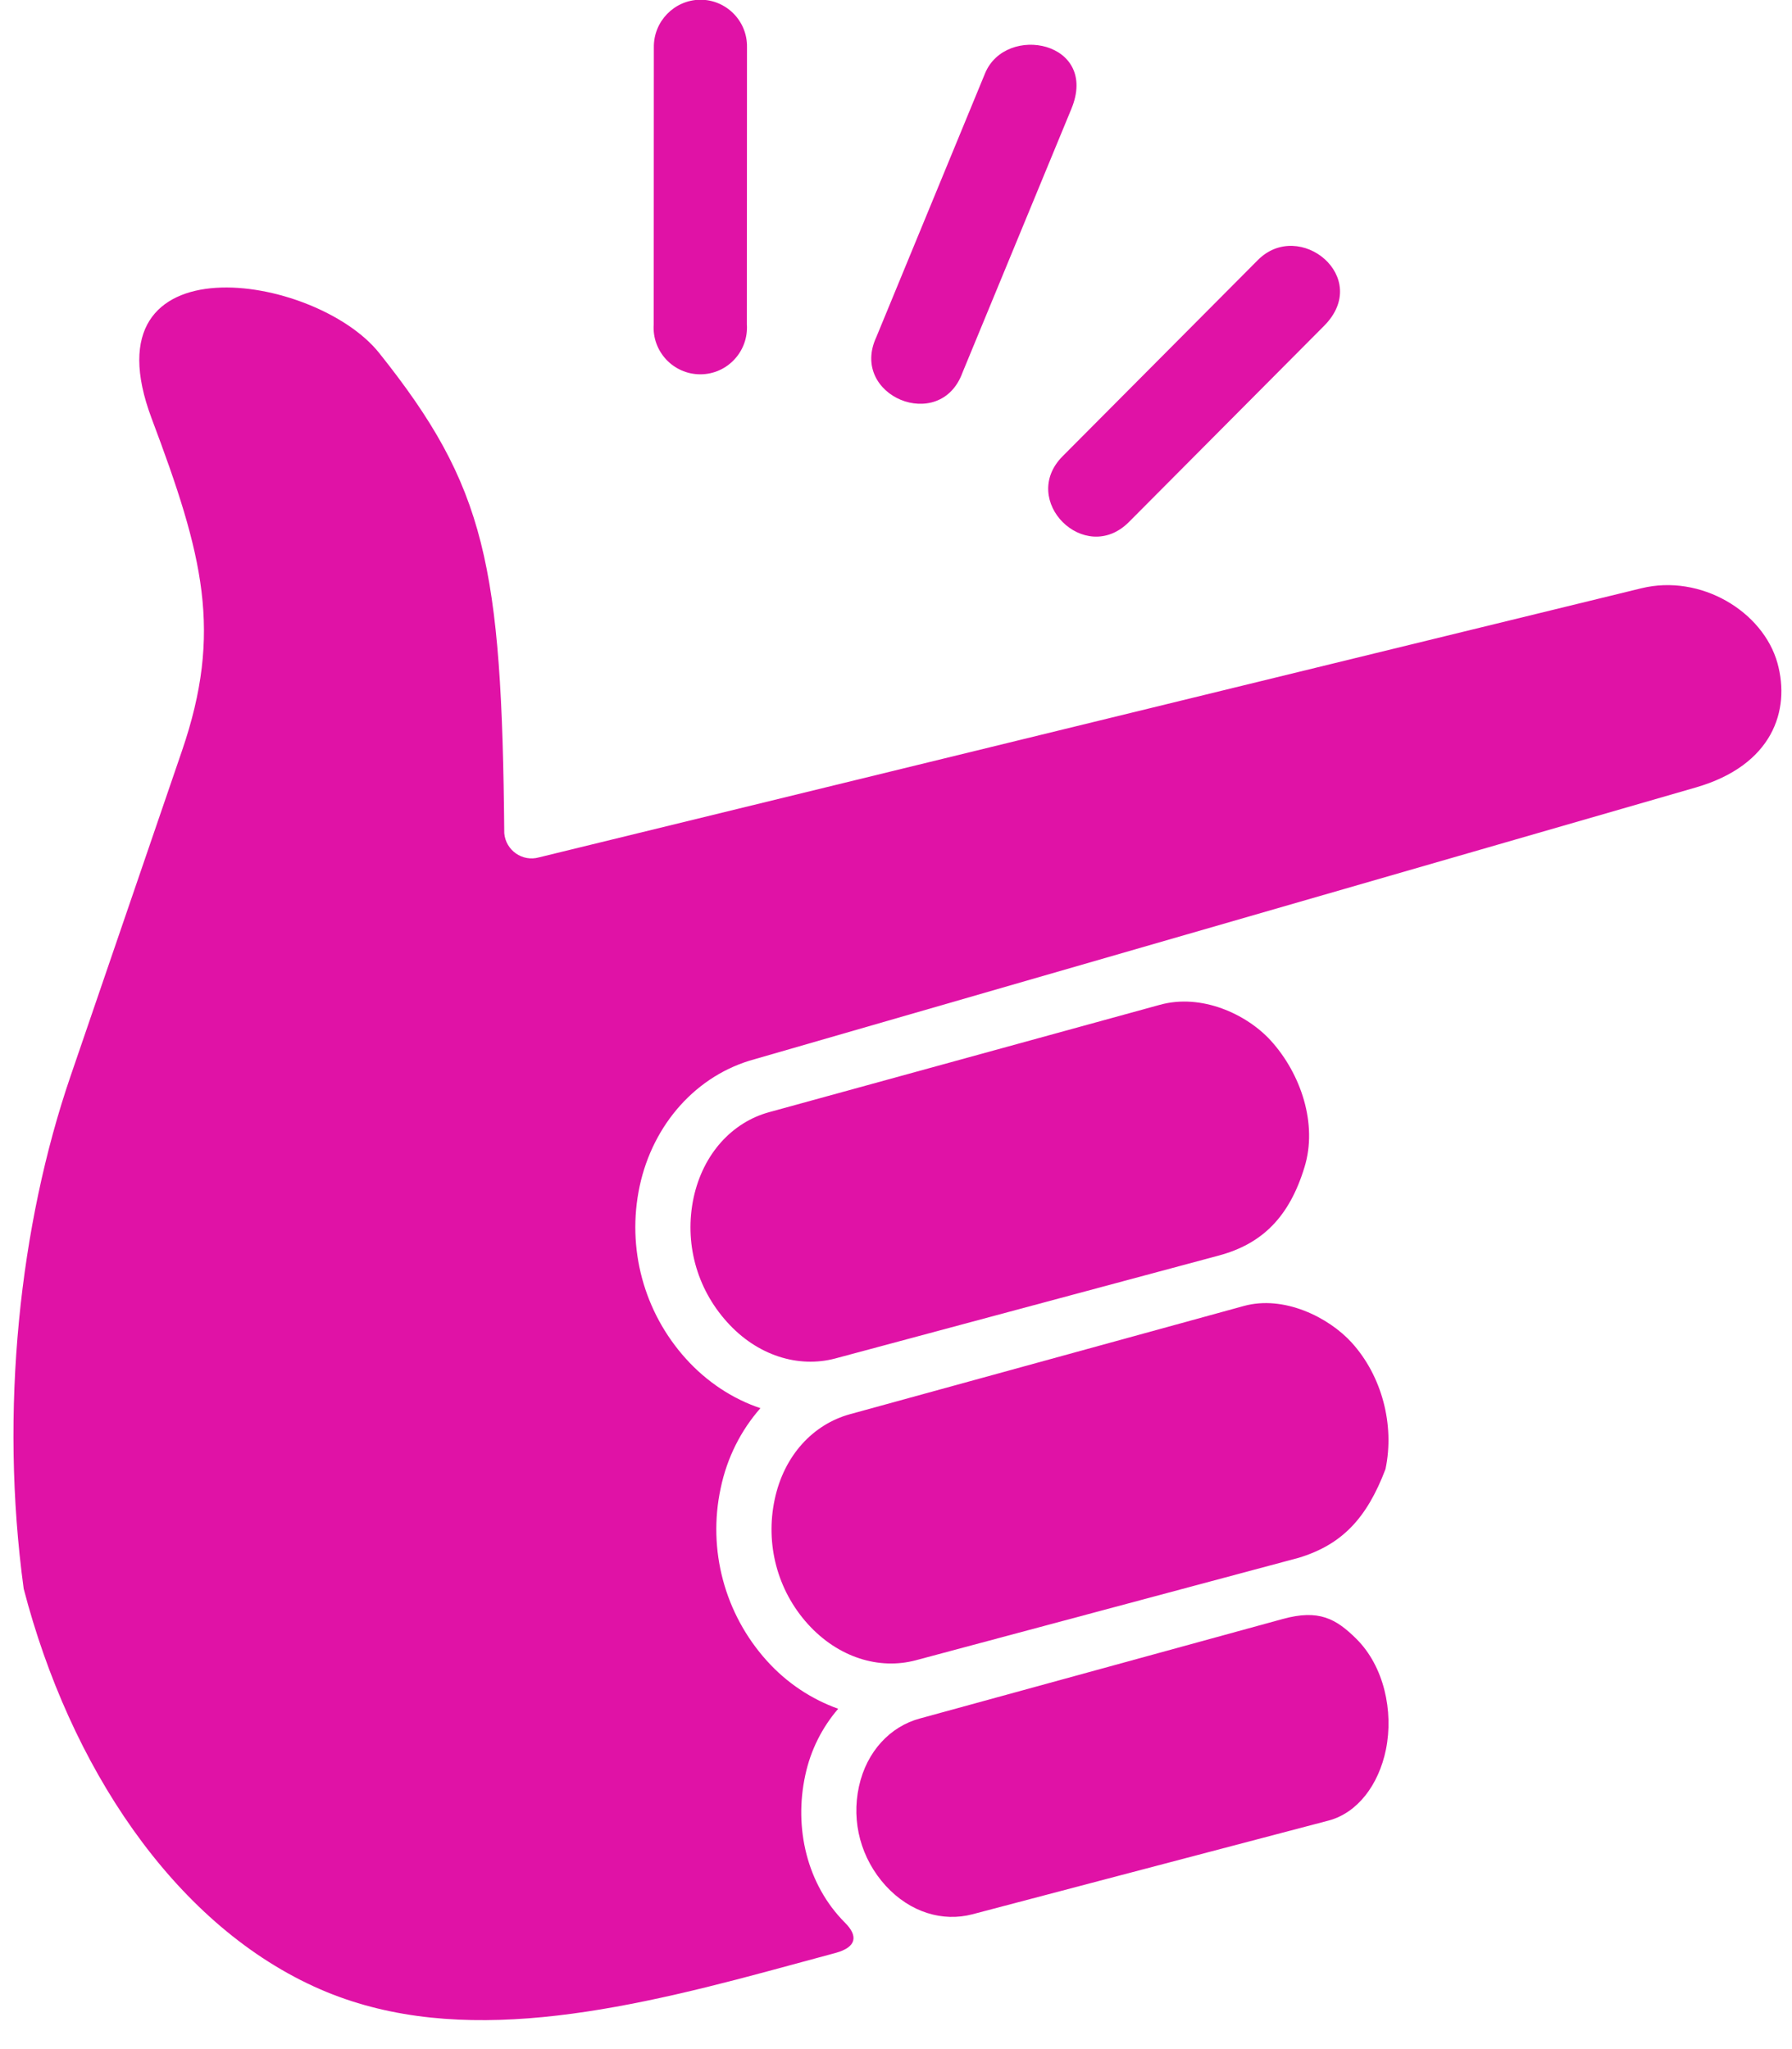
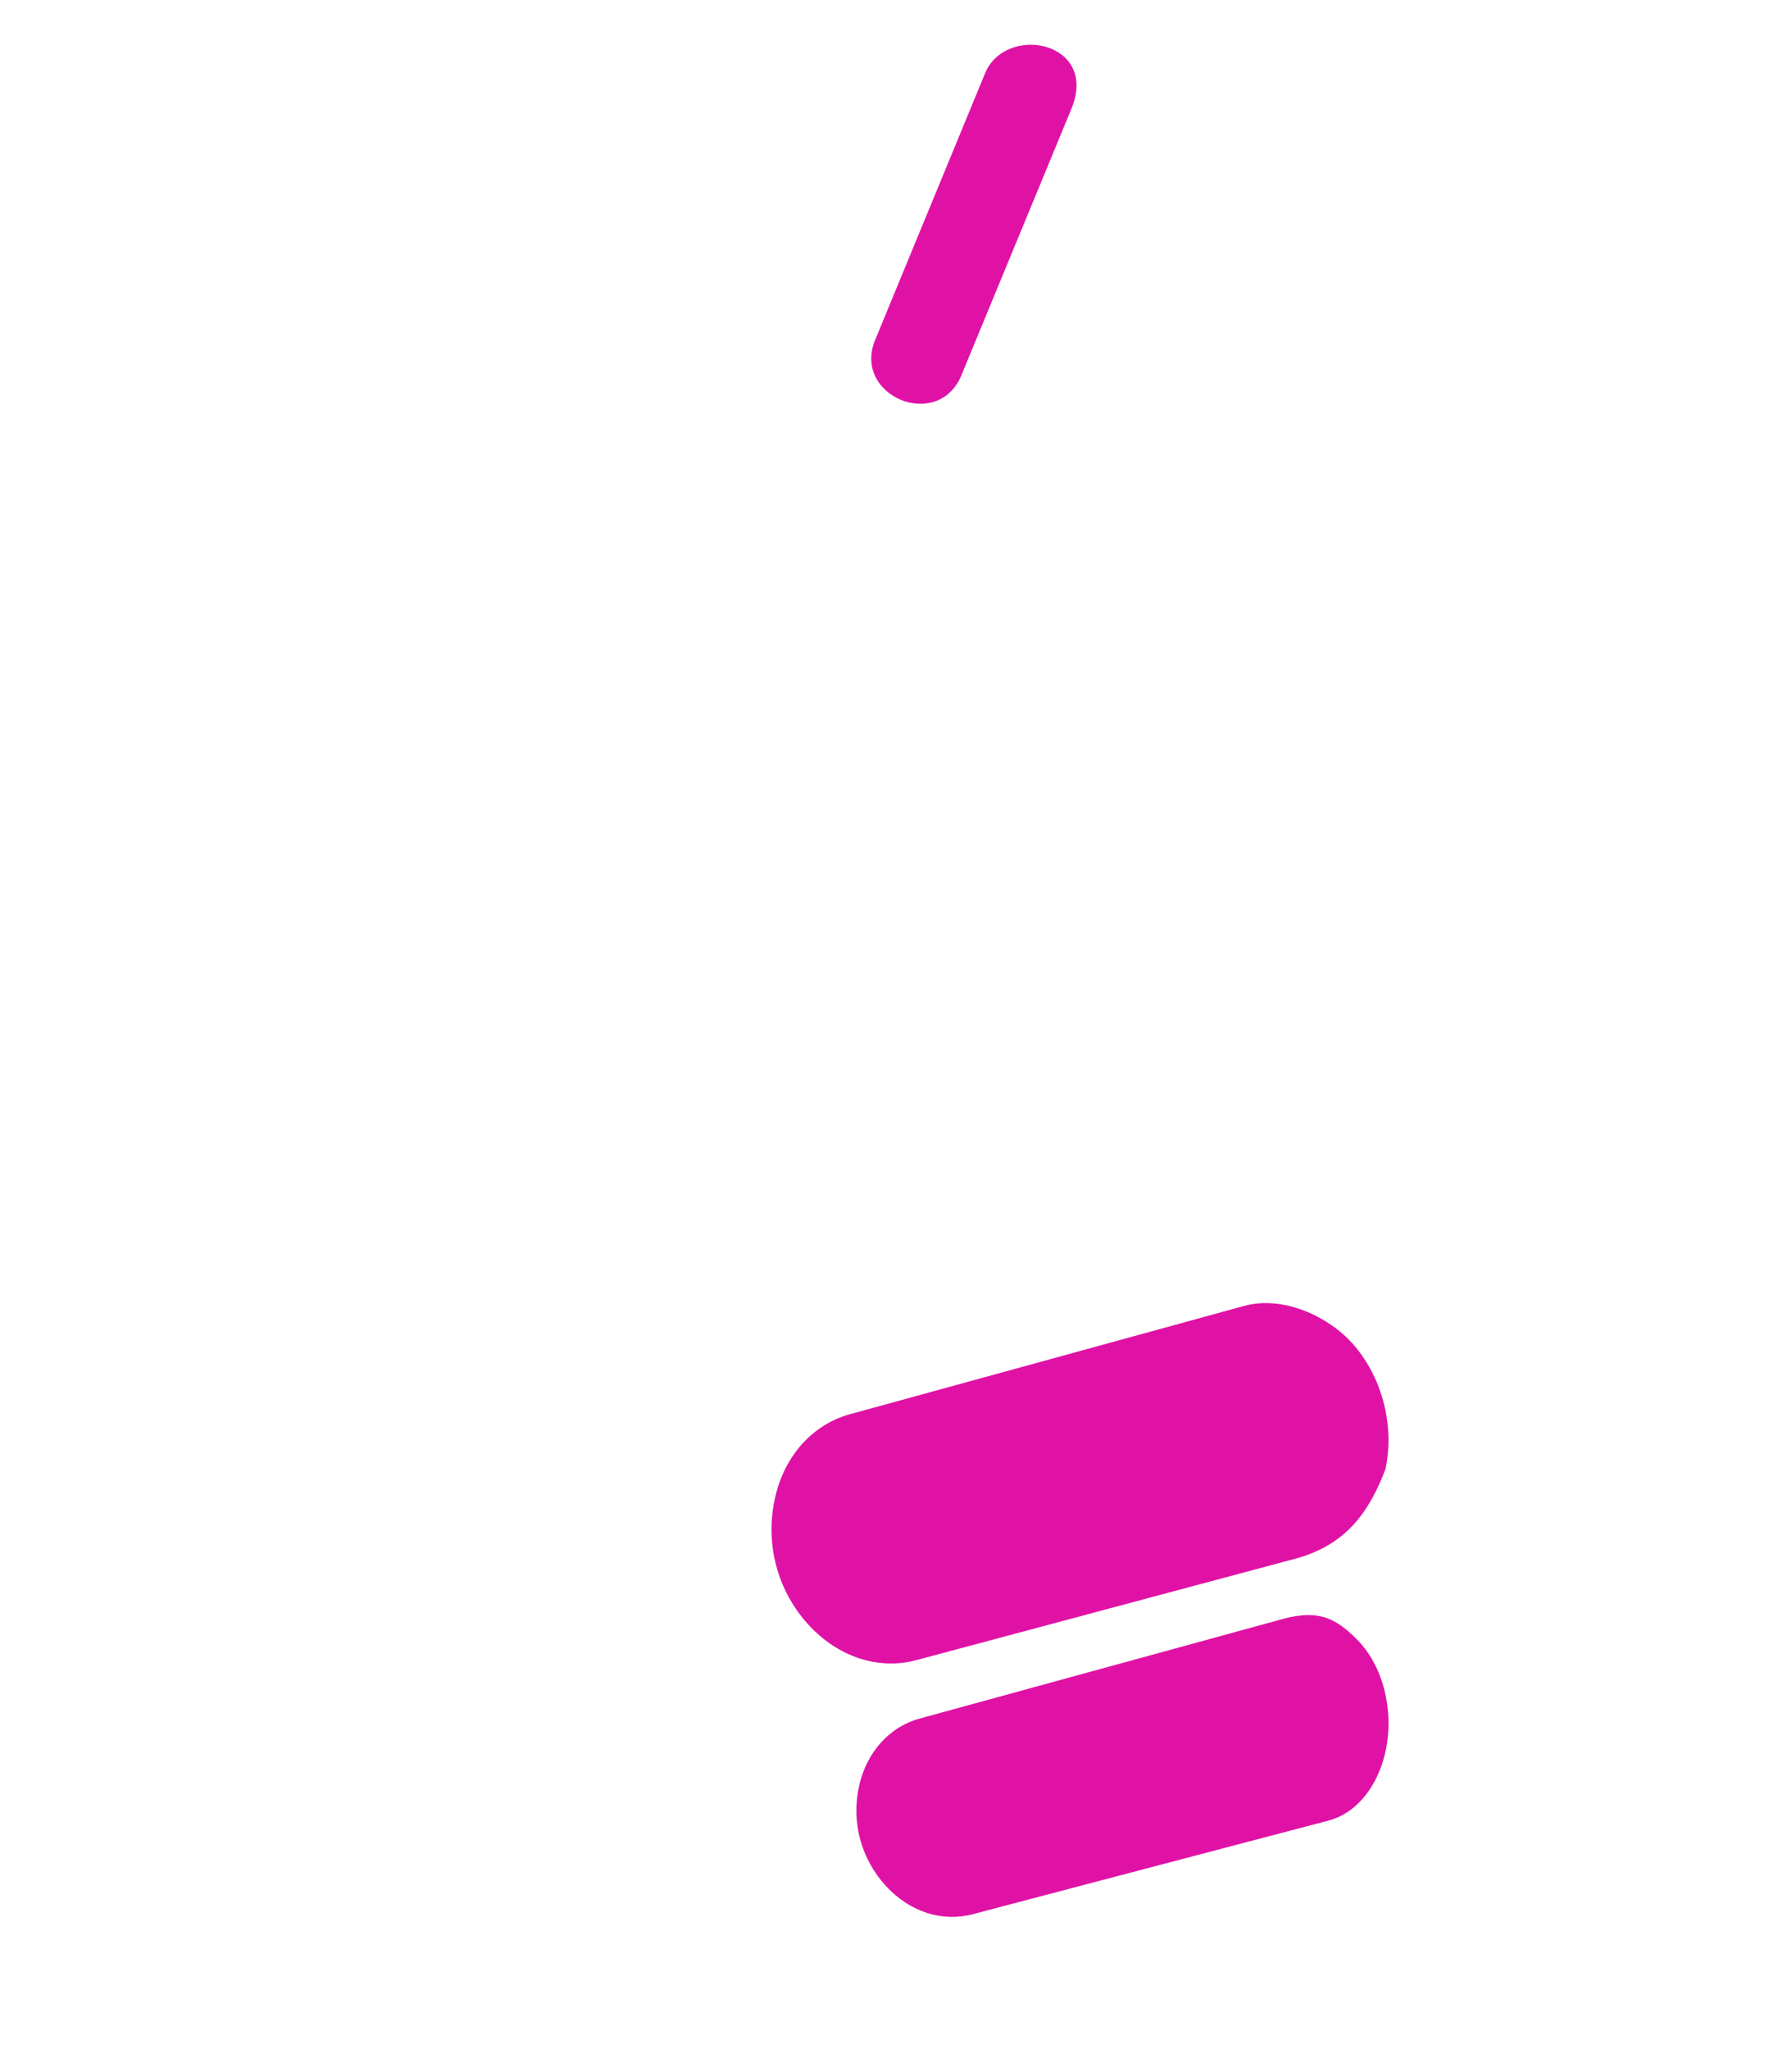
<svg xmlns="http://www.w3.org/2000/svg" fill="#e012a6" height="65.3" preserveAspectRatio="xMidYMid meet" version="1" viewBox="16.4 12.8 57.1 65.3" width="57.1" zoomAndPan="magnify">
  <g id="change1_1">
    <path d="M47.787,15.139l-3.463,8.402c-0.875,1.875,2.035,3.082,2.744,1.135l3.469-8.404C51.428,14.123,48.449,13.537,47.787,15.139z" fill="inherit" />
  </g>
  <g id="change1_2">
-     <path d="M38.699,12.791c-0.818,0.016-1.475,0.693-1.465,1.516l-0.004,8.832c-0.059,0.861,0.625,1.59,1.484,1.59 s1.541-0.729,1.484-1.59l0.004-8.832C40.219,13.467,39.537,12.781,38.699,12.791z" fill="inherit" />
-   </g>
+     </g>
  <g id="change1_3">
-     <path d="M56.48,21.088l-6.219,6.25c-1.402,1.406,0.707,3.504,2.109,2.1l6.219-6.252C60.131,21.639,57.803,19.756,56.48,21.088z" fill="inherit" />
-   </g>
+     </g>
  <g id="change1_4">
-     <path d="M28.48,24.047c3.4,4.26,3.91,6.754,3.988,15.307c0.047,0.547,0.578,0.918,1.105,0.77l35.125-8.576 c1.9-0.465,3.879,0.744,4.338,2.381c0.422,1.523-0.166,3.258-2.588,3.963l-29.996,8.662c-1.859,0.5-3.25,2.076-3.672,4.057 c-0.416,1.963,0.131,4,1.475,5.49c0.666,0.738,1.49,1.281,2.375,1.576c-0.615,0.699-1.063,1.572-1.266,2.549 c-0.422,1.961,0.125,4.008,1.469,5.5c0.641,0.713,1.428,1.227,2.275,1.531c-0.504,0.586-0.875,1.305-1.047,2.109 c-0.369,1.682,0.047,3.492,1.266,4.711c0.396,0.396,0.406,0.771-0.316,0.965l-2.137,0.578c-5.266,1.422-10.266,2.422-14.479,0.484 c-4.494-2.063-7.775-7.037-9.24-12.672c-0.775-5.688-0.125-11.609,1.49-16.328l3.553-10.375c1.301-3.797,0.682-6.215-0.965-10.59 C19.063,20.365,26.443,21.5,28.48,24.047z" fill="inherit" />
-   </g>
+     </g>
  <g id="change1_5">
-     <path d="M56.887,45.957c0.969,1.063,1.504,2.672,1.078,4.043c-0.484,1.588-1.35,2.443-2.73,2.813l-12.223,3.281 c-1.178,0.311-2.49-0.094-3.449-1.166c-0.973-1.08-1.363-2.533-1.063-3.955c0.303-1.406,1.23-2.406,2.406-2.729l12.453-3.422 C54.684,44.457,56.115,45.115,56.887,45.957z" fill="inherit" />
-   </g>
+     </g>
  <g id="change1_6">
    <path d="M59.465,55.582c0.969,1.064,1.379,2.631,1.082,4.037c-0.598,1.578-1.395,2.412-2.77,2.828L45.59,65.709 c-1.178,0.316-2.484-0.086-3.449-1.152c-0.973-1.078-1.359-2.547-1.057-3.969c0.297-1.406,1.225-2.396,2.4-2.719l12.543-3.447 C57.309,54.066,58.734,54.781,59.465,55.582z" fill="inherit" />
  </g>
  <g id="change1_7">
    <path d="M59.615,65.025c0.885,0.875,1.193,2.309,0.947,3.527c-0.234,1.145-0.916,2.023-1.822,2.266 c-3.787,0.994-11.354,2.988-11.354,2.988c-0.949,0.25-1.984-0.059-2.762-0.906c-0.785-0.863-1.104-2.025-0.854-3.168 c0.244-1.117,1-1.914,1.943-2.166l11.566-3.172C58.418,64.082,58.965,64.381,59.615,65.025z" fill="inherit" />
  </g>
</svg>